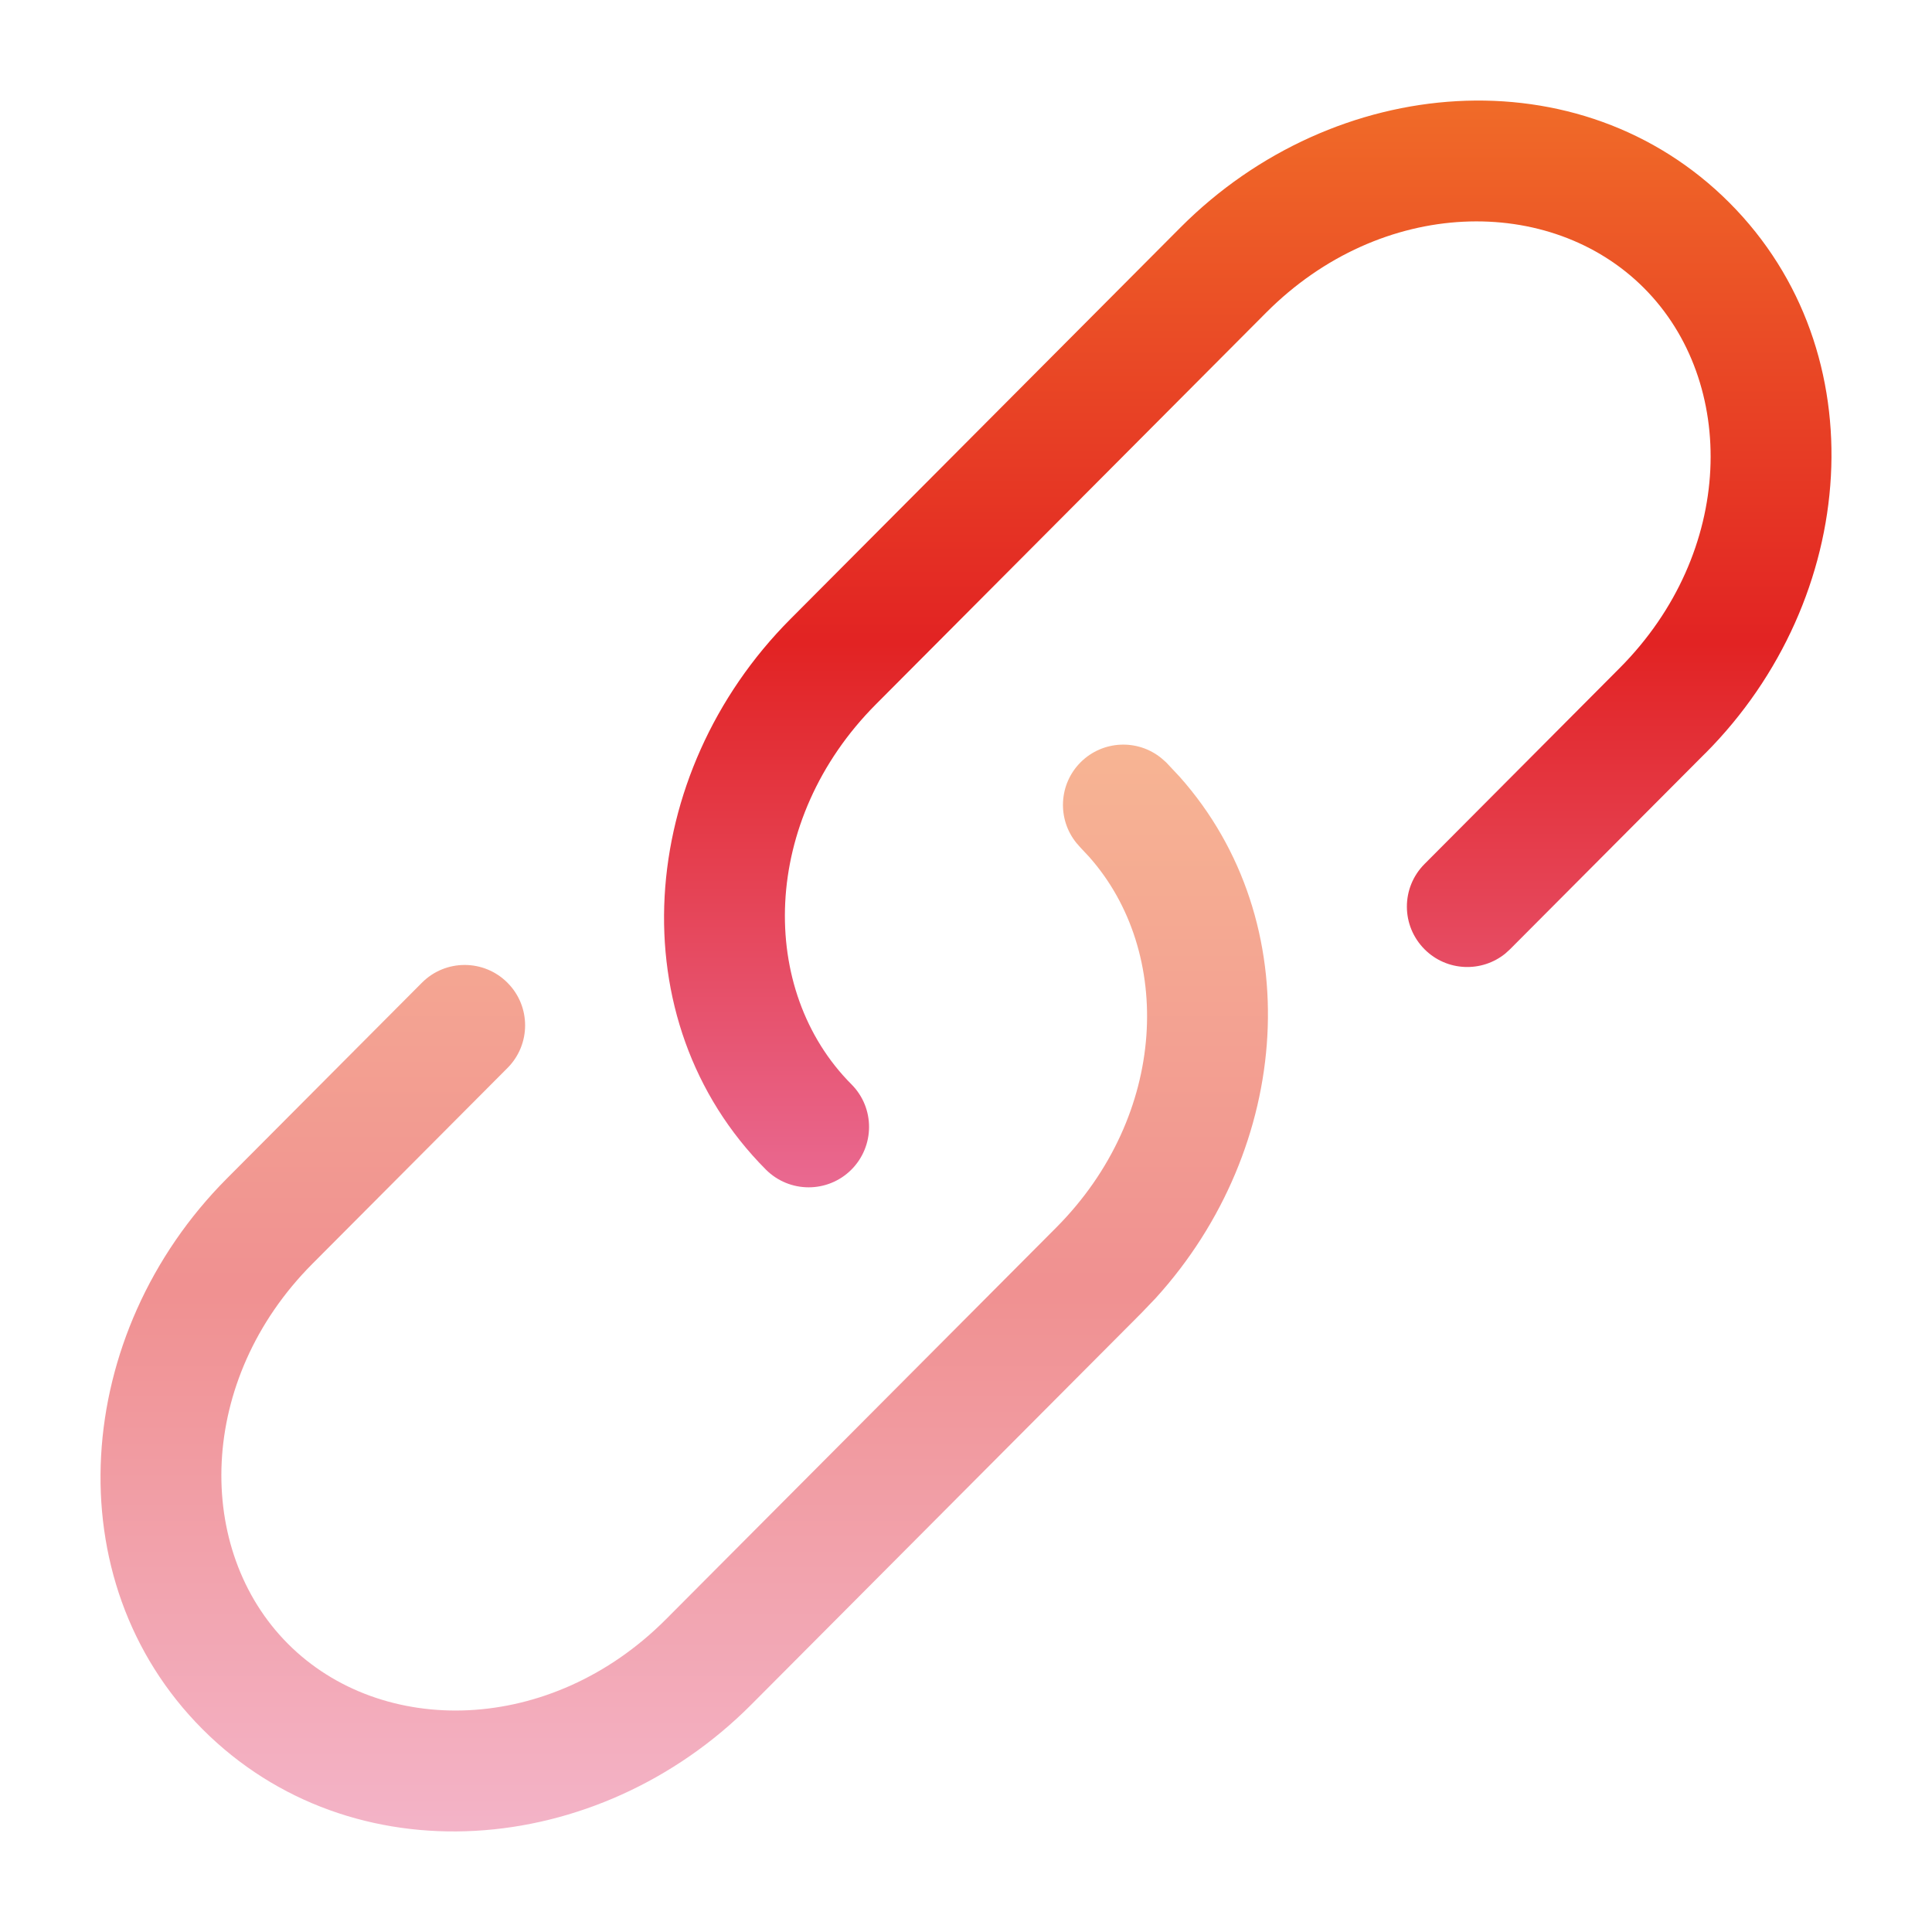
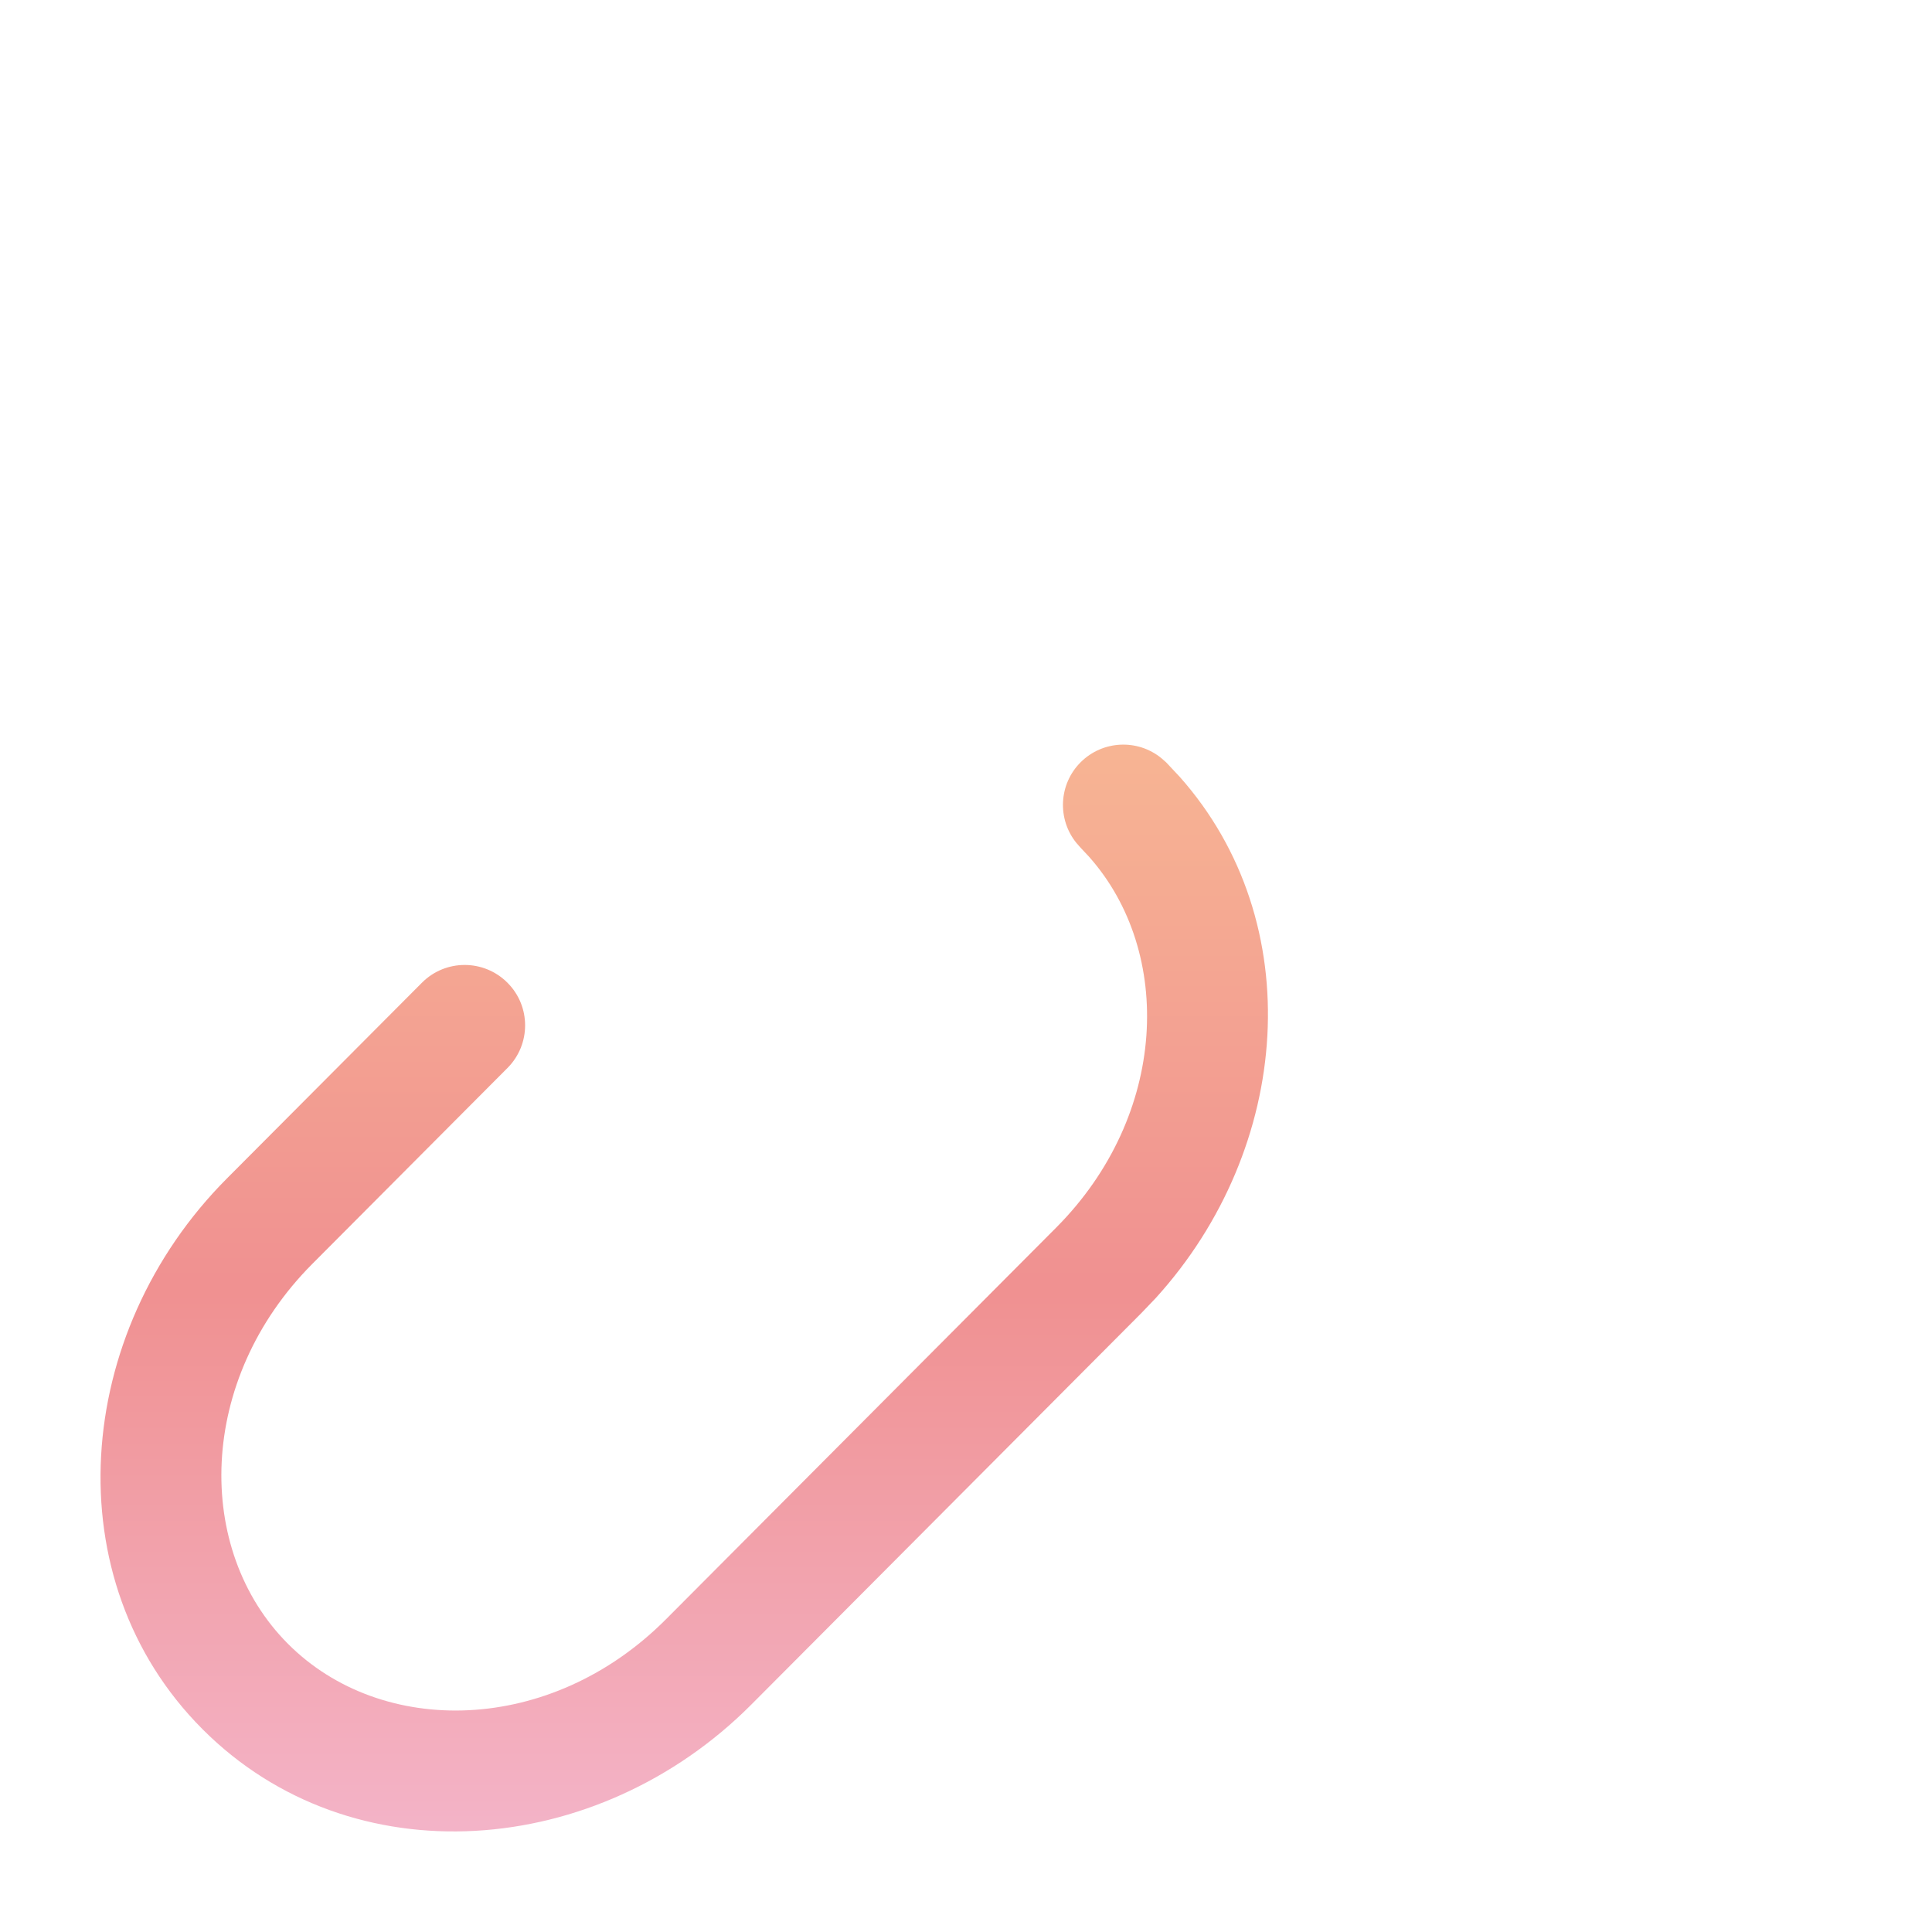
<svg xmlns="http://www.w3.org/2000/svg" width="24" height="24" viewBox="0 0 24 24" fill="none">
-   <path d="M14.665 2.825C16.578 0.905 19.634 0.664 21.485 2.52C23.335 4.375 23.093 7.441 21.183 9.359H21.182L18.758 11.792L18.701 11.844C18.407 12.084 17.973 12.068 17.698 11.794C17.404 11.501 17.403 11.027 17.696 10.733L20.119 8.3C21.555 6.859 21.587 4.746 20.423 3.579C19.261 2.413 17.162 2.444 15.728 3.884V3.884L10.88 8.75C9.446 10.19 9.413 12.302 10.577 13.47C10.87 13.764 10.868 14.238 10.575 14.531C10.281 14.823 9.807 14.822 9.514 14.529C7.666 12.673 7.907 9.609 9.818 7.691L14.665 2.825Z" fill="url(#paint0_linear_3028_161357)" />
  <path opacity="0.5" d="M13.425 9.468C13.7 9.195 14.134 9.178 14.428 9.419L14.486 9.47L14.653 9.648C16.263 11.457 16.05 14.262 14.357 16.125L14.182 16.308L9.334 21.174C7.422 23.095 4.366 23.336 2.515 21.48C0.665 19.625 0.907 16.559 2.817 14.641L5.242 12.207C5.534 11.914 6.009 11.914 6.302 12.206C6.596 12.498 6.597 12.973 6.304 13.267L3.88 15.7C2.445 17.141 2.413 19.253 3.577 20.42C4.74 21.586 6.838 21.555 8.272 20.116L13.12 15.25C14.509 13.855 14.583 11.829 13.528 10.642L13.423 10.53L13.372 10.472C13.132 10.177 13.15 9.742 13.425 9.468Z" fill="url(#paint1_linear_3028_161357)" />
  <defs>
    <linearGradient id="paint0_linear_3028_161357" x1="15.5" y1="1.249" x2="15.5" y2="14.749" gradientUnits="userSpaceOnUse">
      <stop stop-color="#F06B28" />
      <stop offset="0.5" stop-color="#E22323" />
      <stop offset="1" stop-color="#E96991" />
    </linearGradient>
    <linearGradient id="paint1_linear_3028_161357" x1="8.5" y1="9.25" x2="8.5" y2="22.751" gradientUnits="userSpaceOnUse">
      <stop stop-color="#F06B28" />
      <stop offset="0.5" stop-color="#E22323" />
      <stop offset="1" stop-color="#E96991" />
    </linearGradient>
  </defs>
</svg>